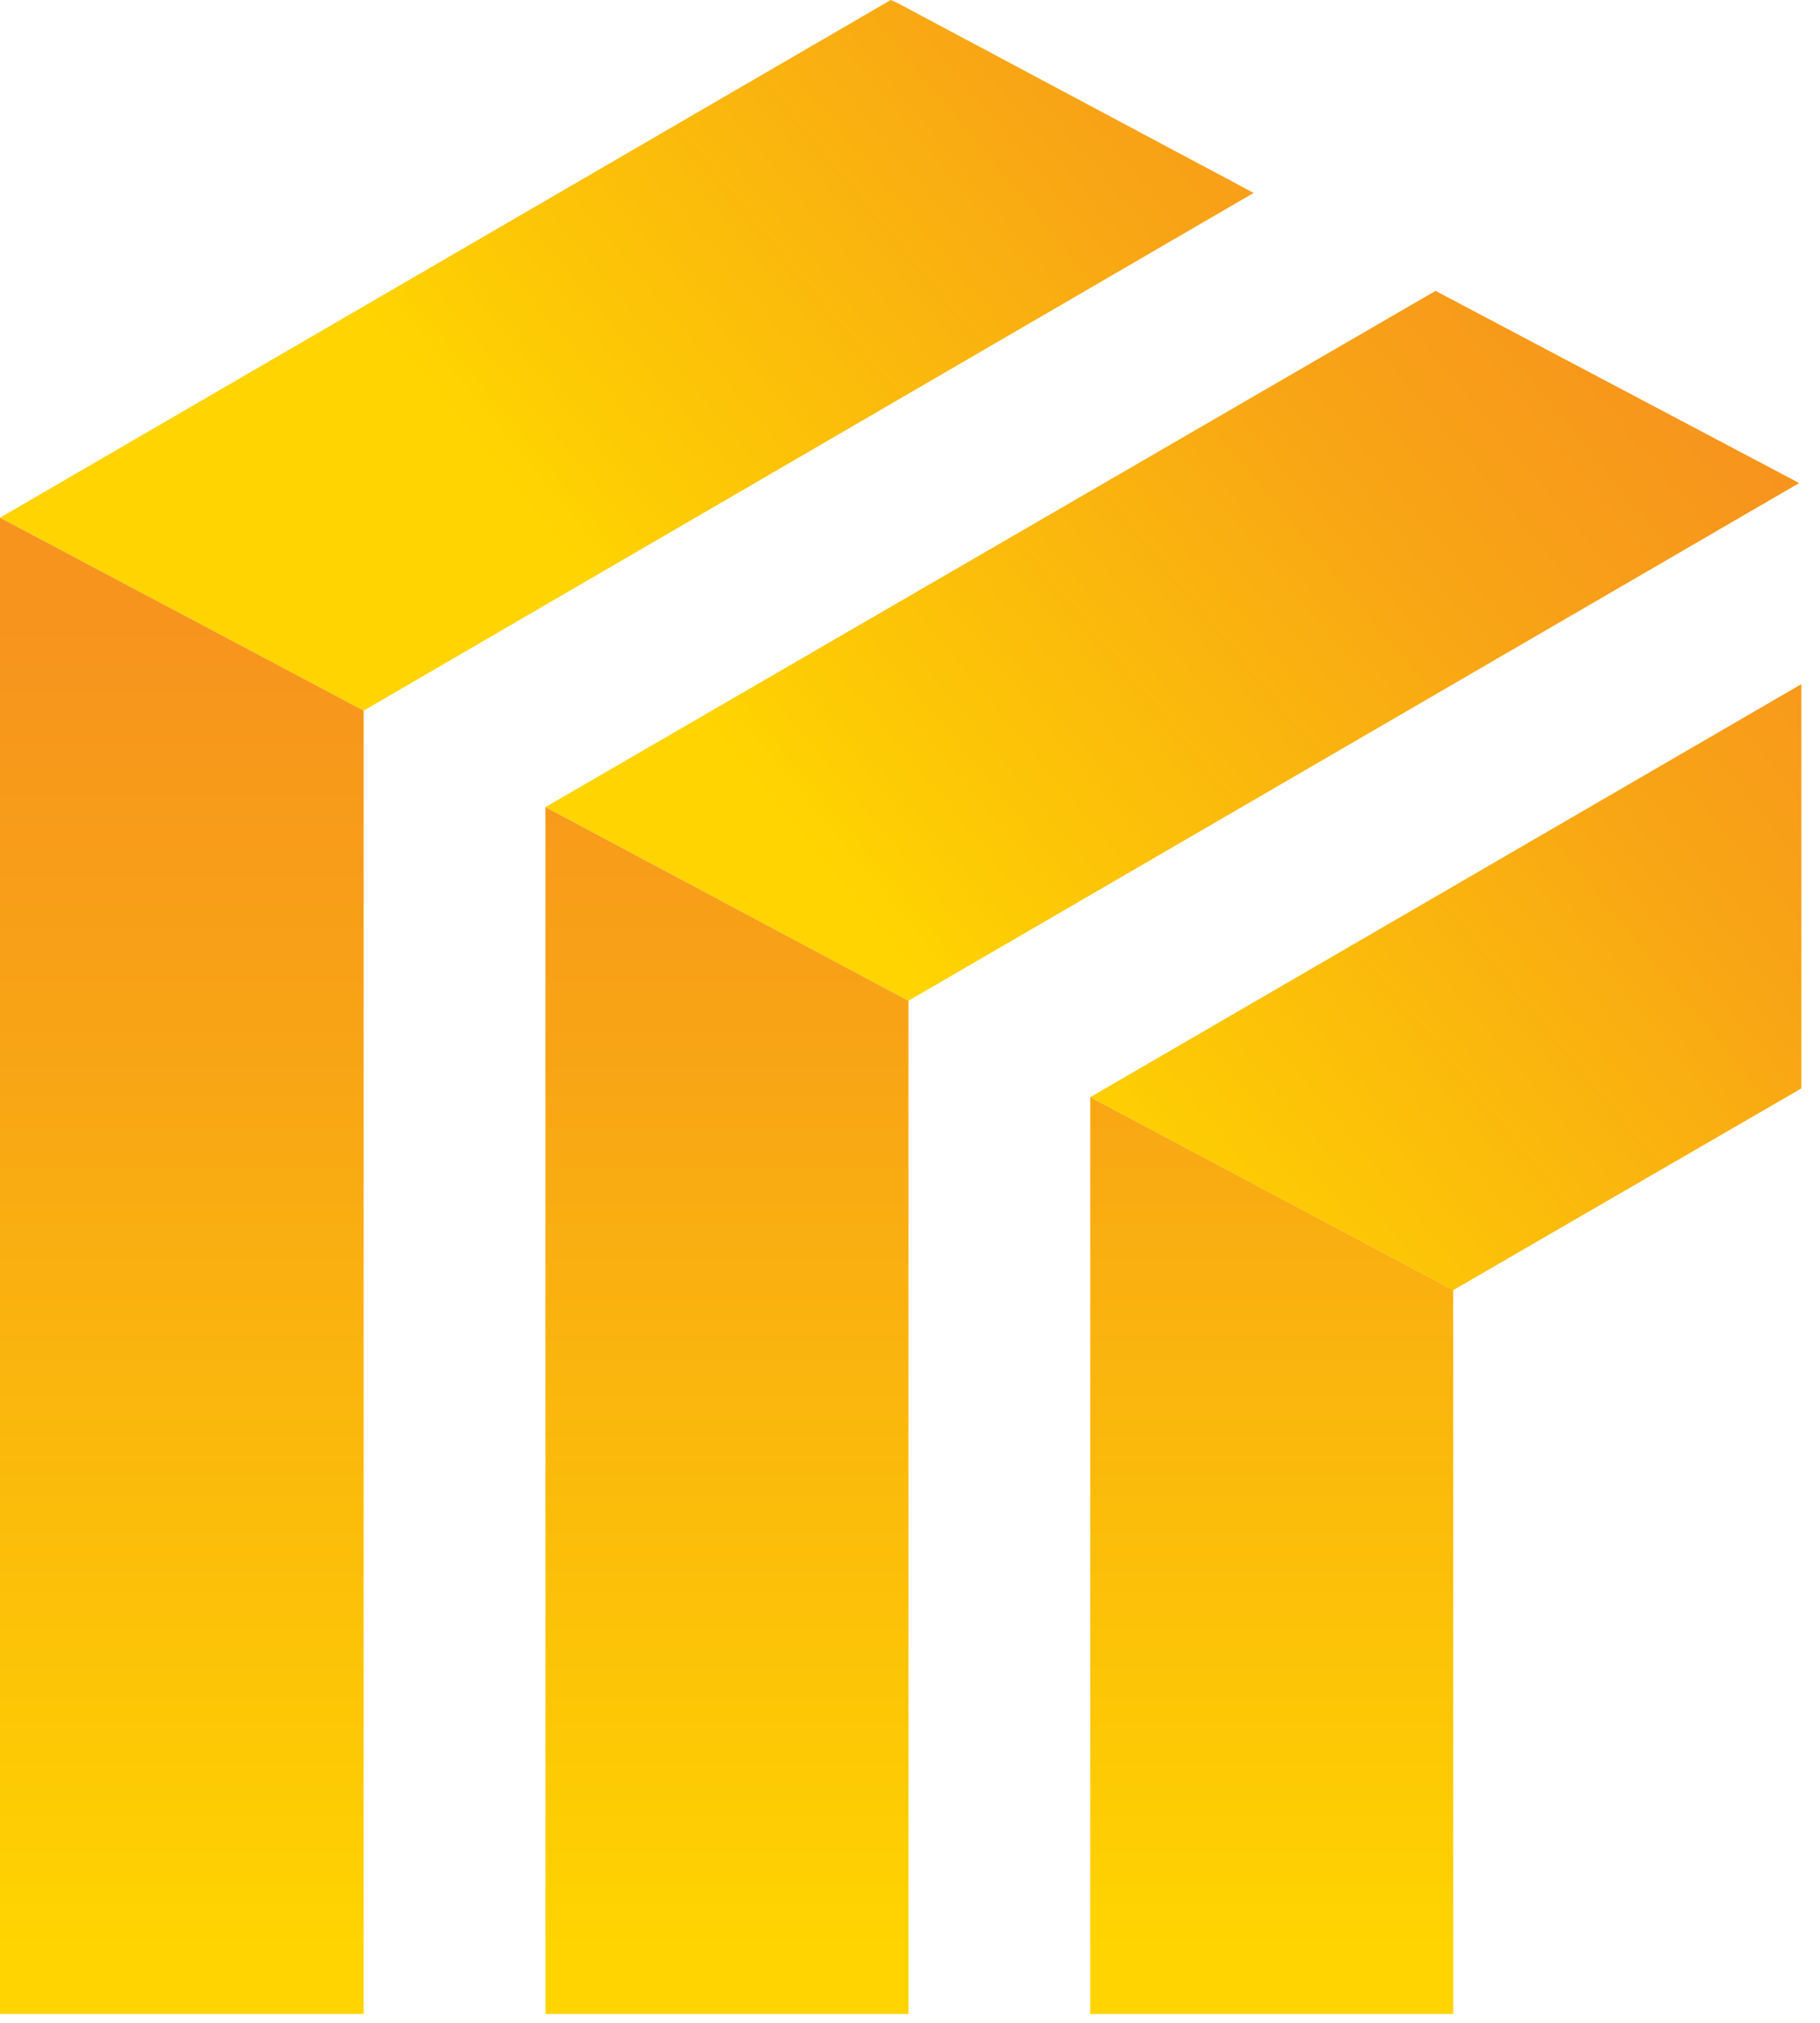
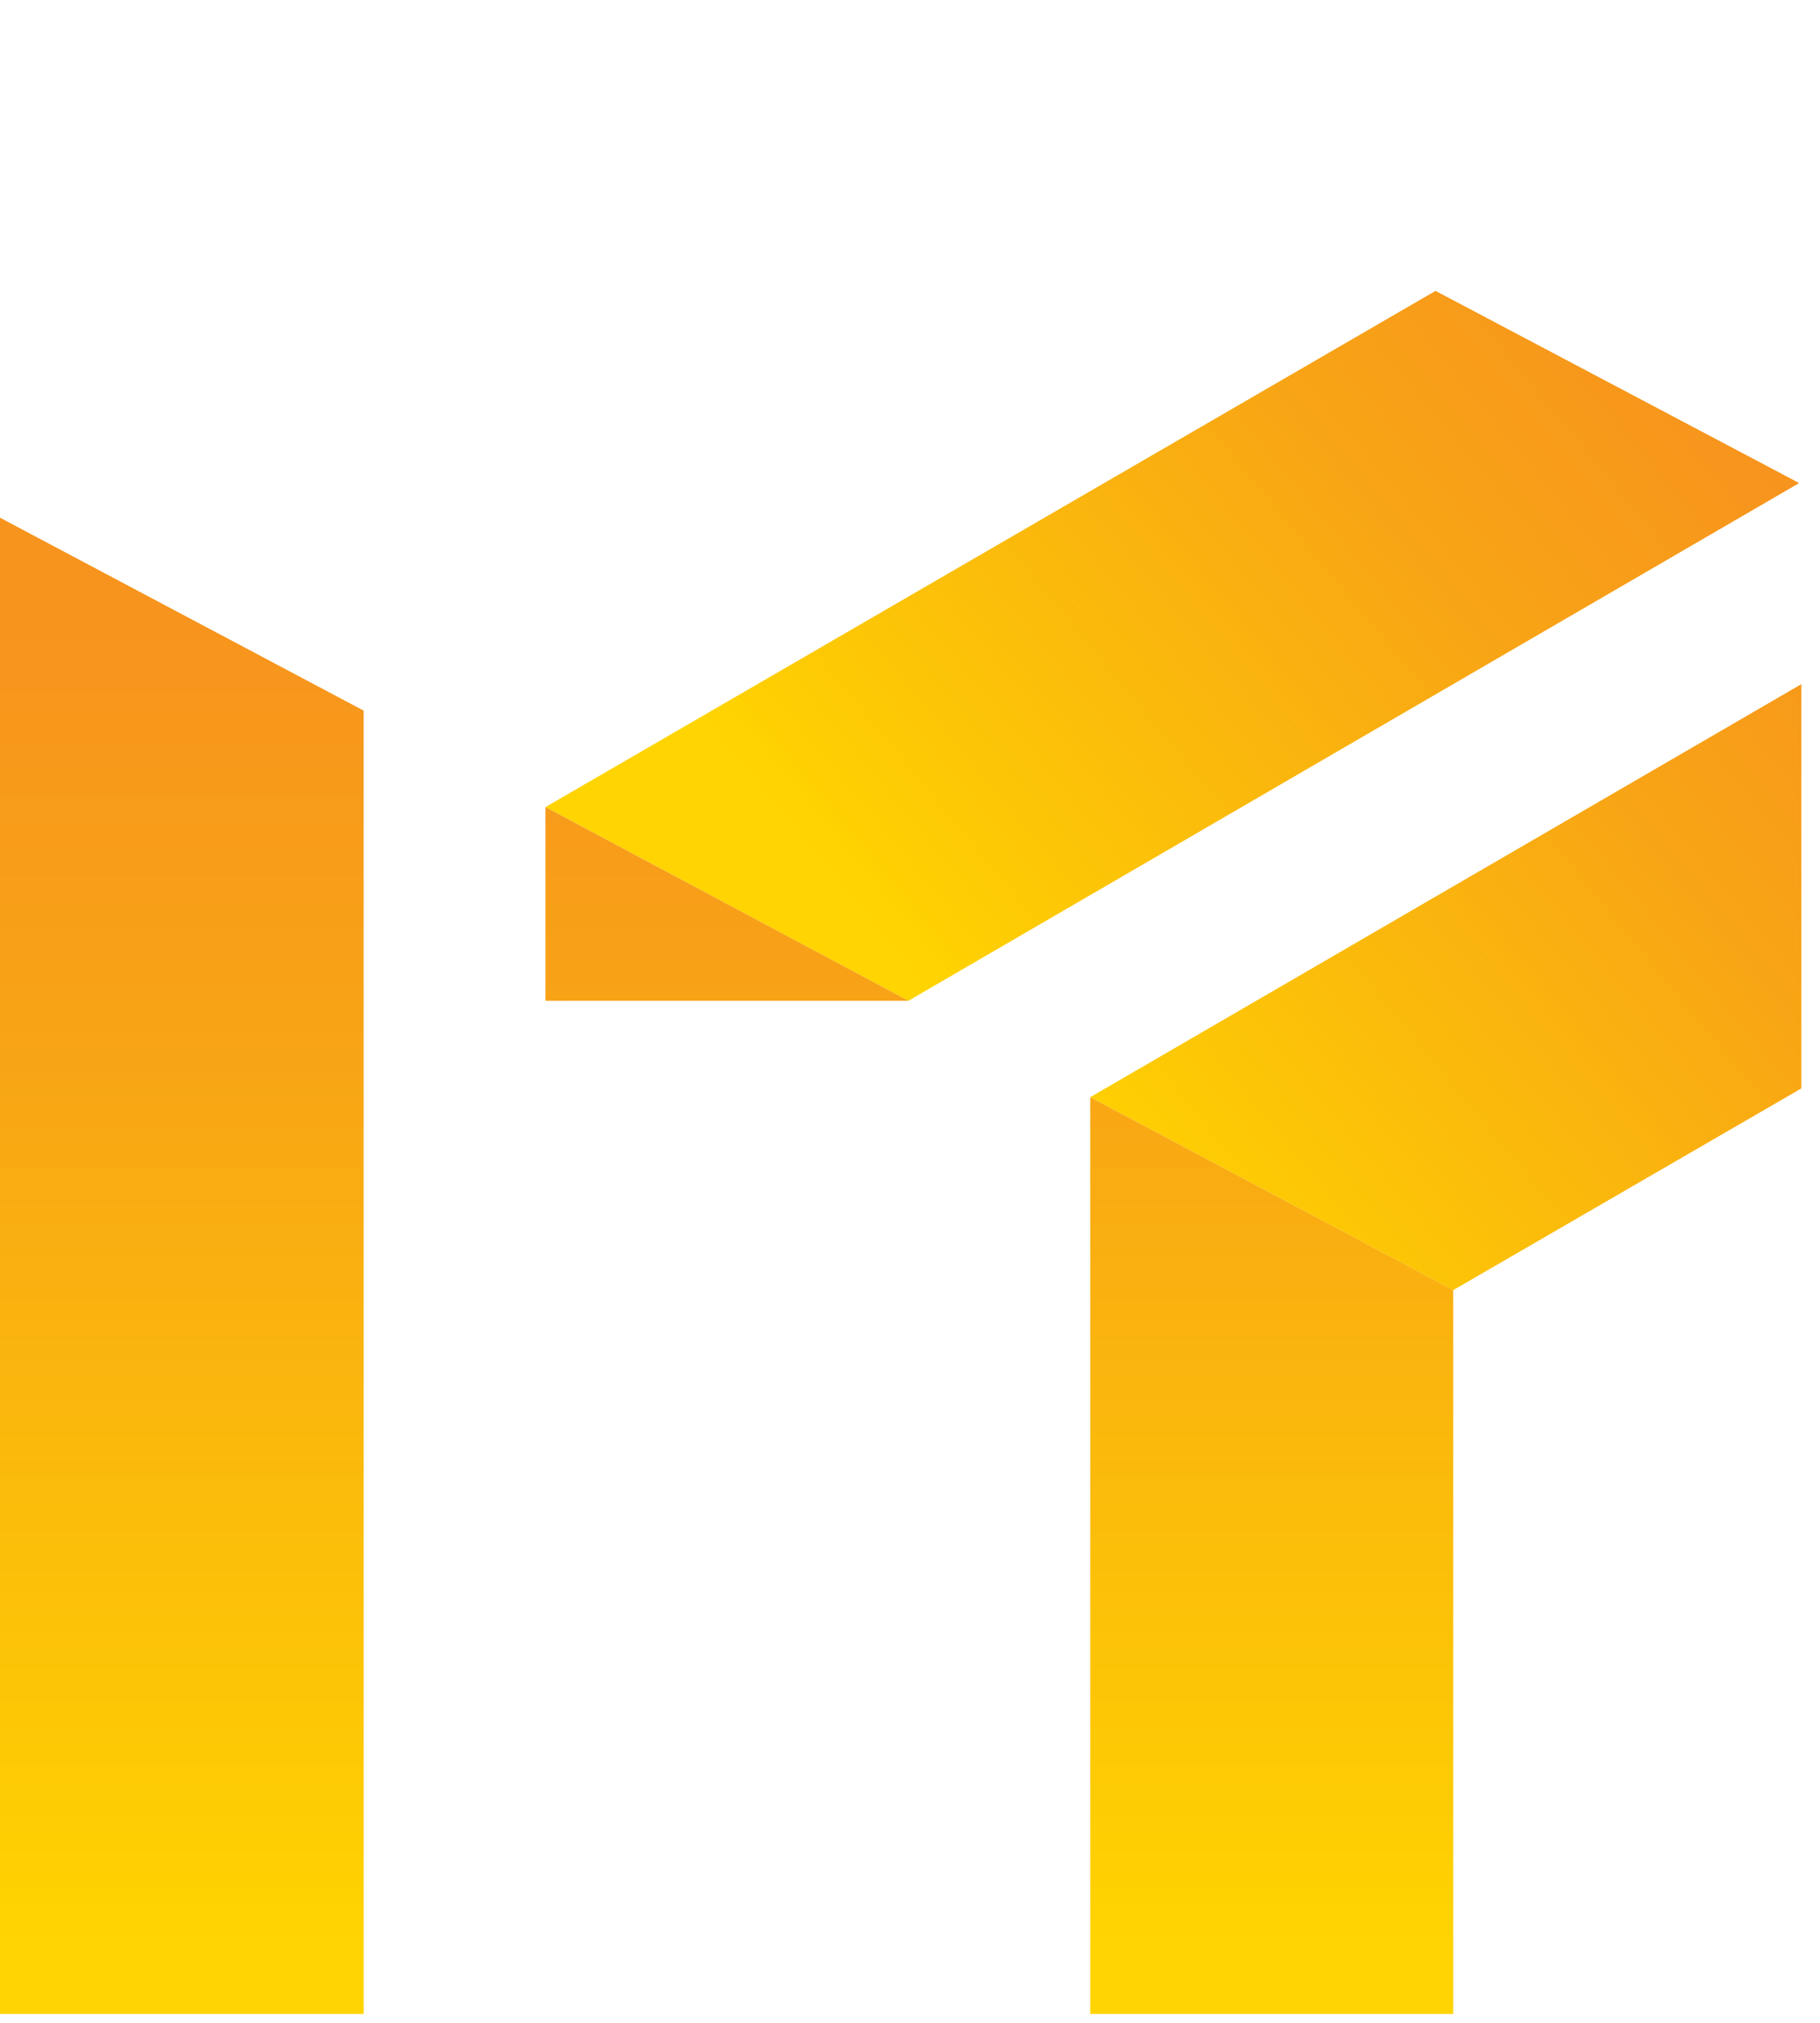
<svg xmlns="http://www.w3.org/2000/svg" width="36" height="40" fill="none">
-   <path d="M17.75.058L17.62 0 0 10.237l7.164 3.8.03.015L24.797 3.815 17.75.058z" fill="url(#paint0_linear_373_1262)" />
  <path d="M0 10.237v29.588h7.193V14.052L0 10.237z" fill="url(#paint1_linear_373_1262)" />
  <path d="M17.969 19.789L35.588 9.552l-7.193-3.8L10.79 15.959l7.179 3.83z" fill="url(#paint2_linear_373_1262)" />
-   <path d="M17.969 19.789l-7.18-3.83v23.866h7.18V19.79z" fill="url(#paint3_linear_373_1262)" />
+   <path d="M17.969 19.789l-7.18-3.83v23.866V19.79z" fill="url(#paint3_linear_373_1262)" />
  <path d="M28.744 25.512l6.888-3.99v-7.994l-14.067 8.168 7.18 3.816z" fill="url(#paint4_linear_373_1262)" />
  <path d="M21.565 39.825h7.18V25.511l-7.18-3.815v18.13z" fill="url(#paint5_linear_373_1262)" />
  <defs>
    <linearGradient id="paint0_linear_373_1262" x1="9.712" y1="9.246" x2="24.74" y2="-3.189" gradientUnits="userSpaceOnUse">
      <stop stop-color="#FFD400" />
      <stop offset=".13" stop-color="#FDCA04" />
      <stop offset=".7" stop-color="#F8A316" />
      <stop offset="1" stop-color="#F7941D" />
    </linearGradient>
    <linearGradient id="paint1_linear_373_1262" x1="3.597" y1="38.486" x2="3.597" y2="12.363" gradientUnits="userSpaceOnUse">
      <stop stop-color="#FFD400" />
      <stop offset=".13" stop-color="#FDCA04" />
      <stop offset=".7" stop-color="#F8A316" />
      <stop offset="1" stop-color="#F7941D" />
    </linearGradient>
    <linearGradient id="paint2_linear_373_1262" x1="16.906" y1="17.954" x2="31.933" y2="5.519" gradientUnits="userSpaceOnUse">
      <stop stop-color="#FFD400" />
      <stop offset=".13" stop-color="#FDCA04" />
      <stop offset=".7" stop-color="#F8A316" />
      <stop offset="1" stop-color="#F7941D" />
    </linearGradient>
    <linearGradient id="paint3_linear_373_1262" x1="14.372" y1="38.486" x2="14.372" y2="12.363" gradientUnits="userSpaceOnUse">
      <stop stop-color="#FFD400" />
      <stop offset=".13" stop-color="#FDCA04" />
      <stop offset=".7" stop-color="#F8A316" />
      <stop offset="1" stop-color="#F7941D" />
    </linearGradient>
    <linearGradient id="paint4_linear_373_1262" x1="23.458" y1="25.846" x2="38.456" y2="13.455" gradientUnits="userSpaceOnUse">
      <stop stop-color="#FFD400" />
      <stop offset=".13" stop-color="#FDCA04" />
      <stop offset=".7" stop-color="#F8A316" />
      <stop offset="1" stop-color="#F7941D" />
    </linearGradient>
    <linearGradient id="paint5_linear_373_1262" x1="25.147" y1="38.486" x2="25.147" y2="12.363" gradientUnits="userSpaceOnUse">
      <stop stop-color="#FFD400" />
      <stop offset=".13" stop-color="#FDCA04" />
      <stop offset=".7" stop-color="#F8A316" />
      <stop offset="1" stop-color="#F7941D" />
    </linearGradient>
  </defs>
</svg>